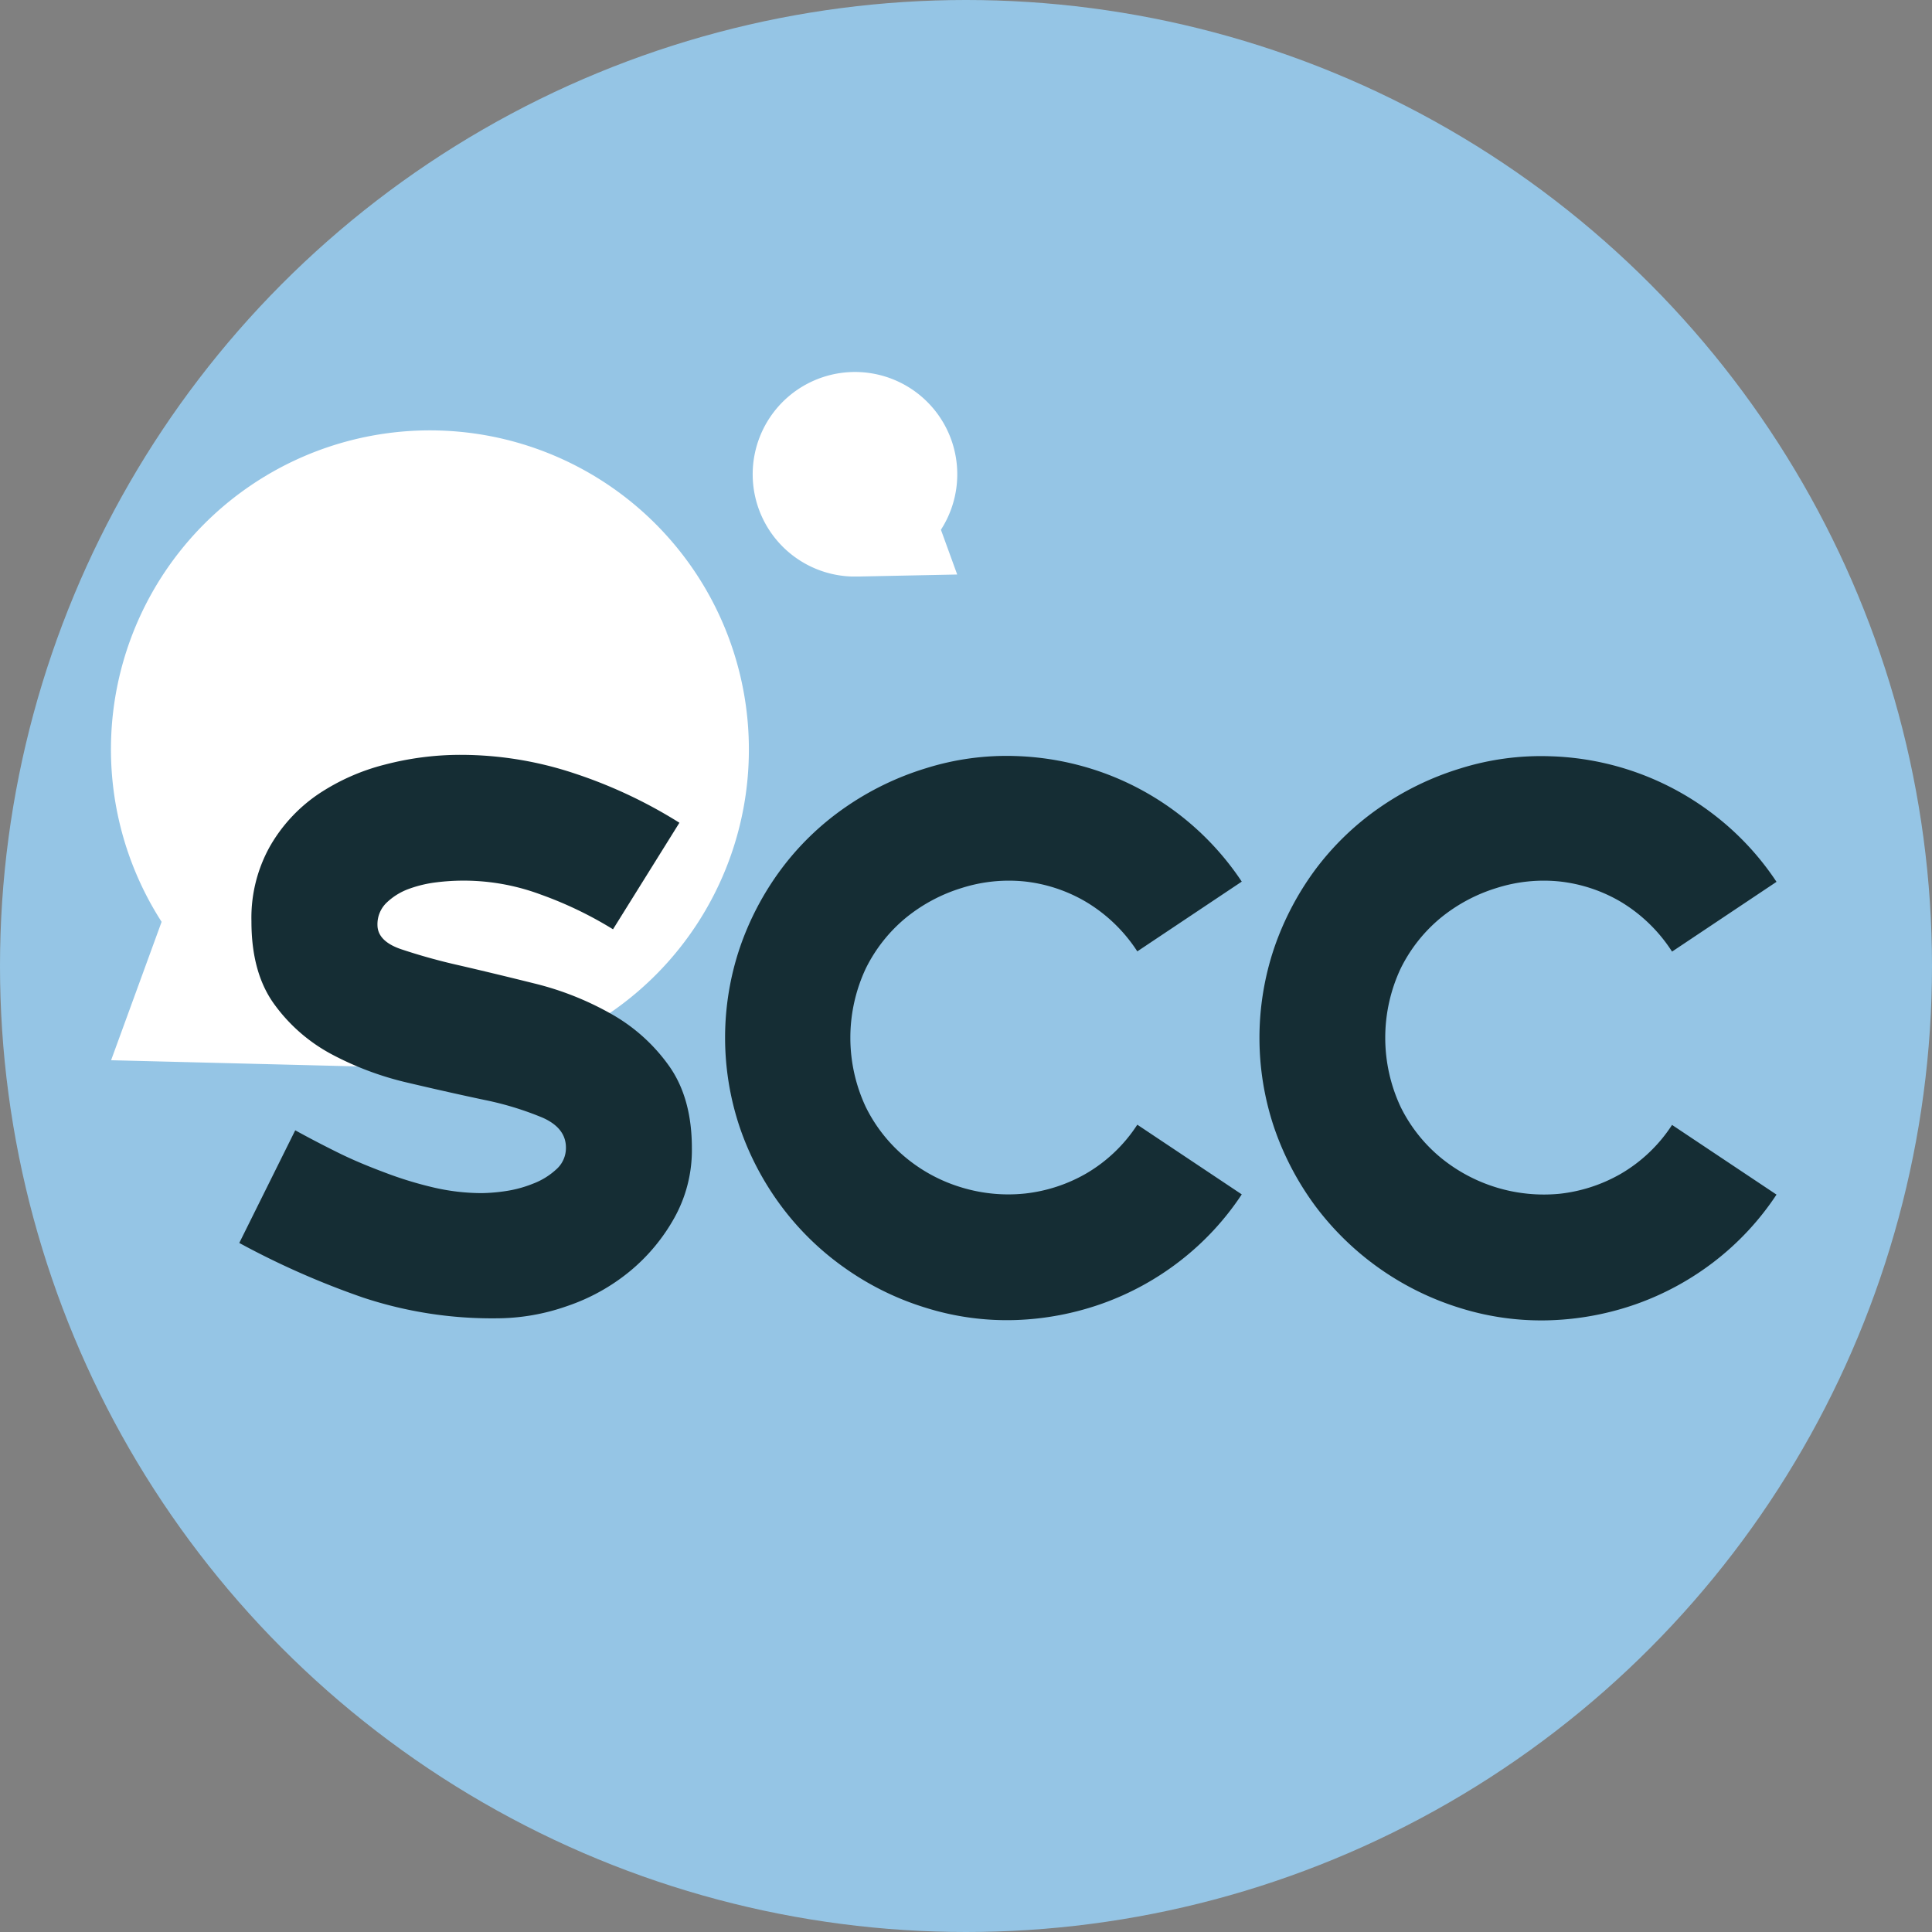
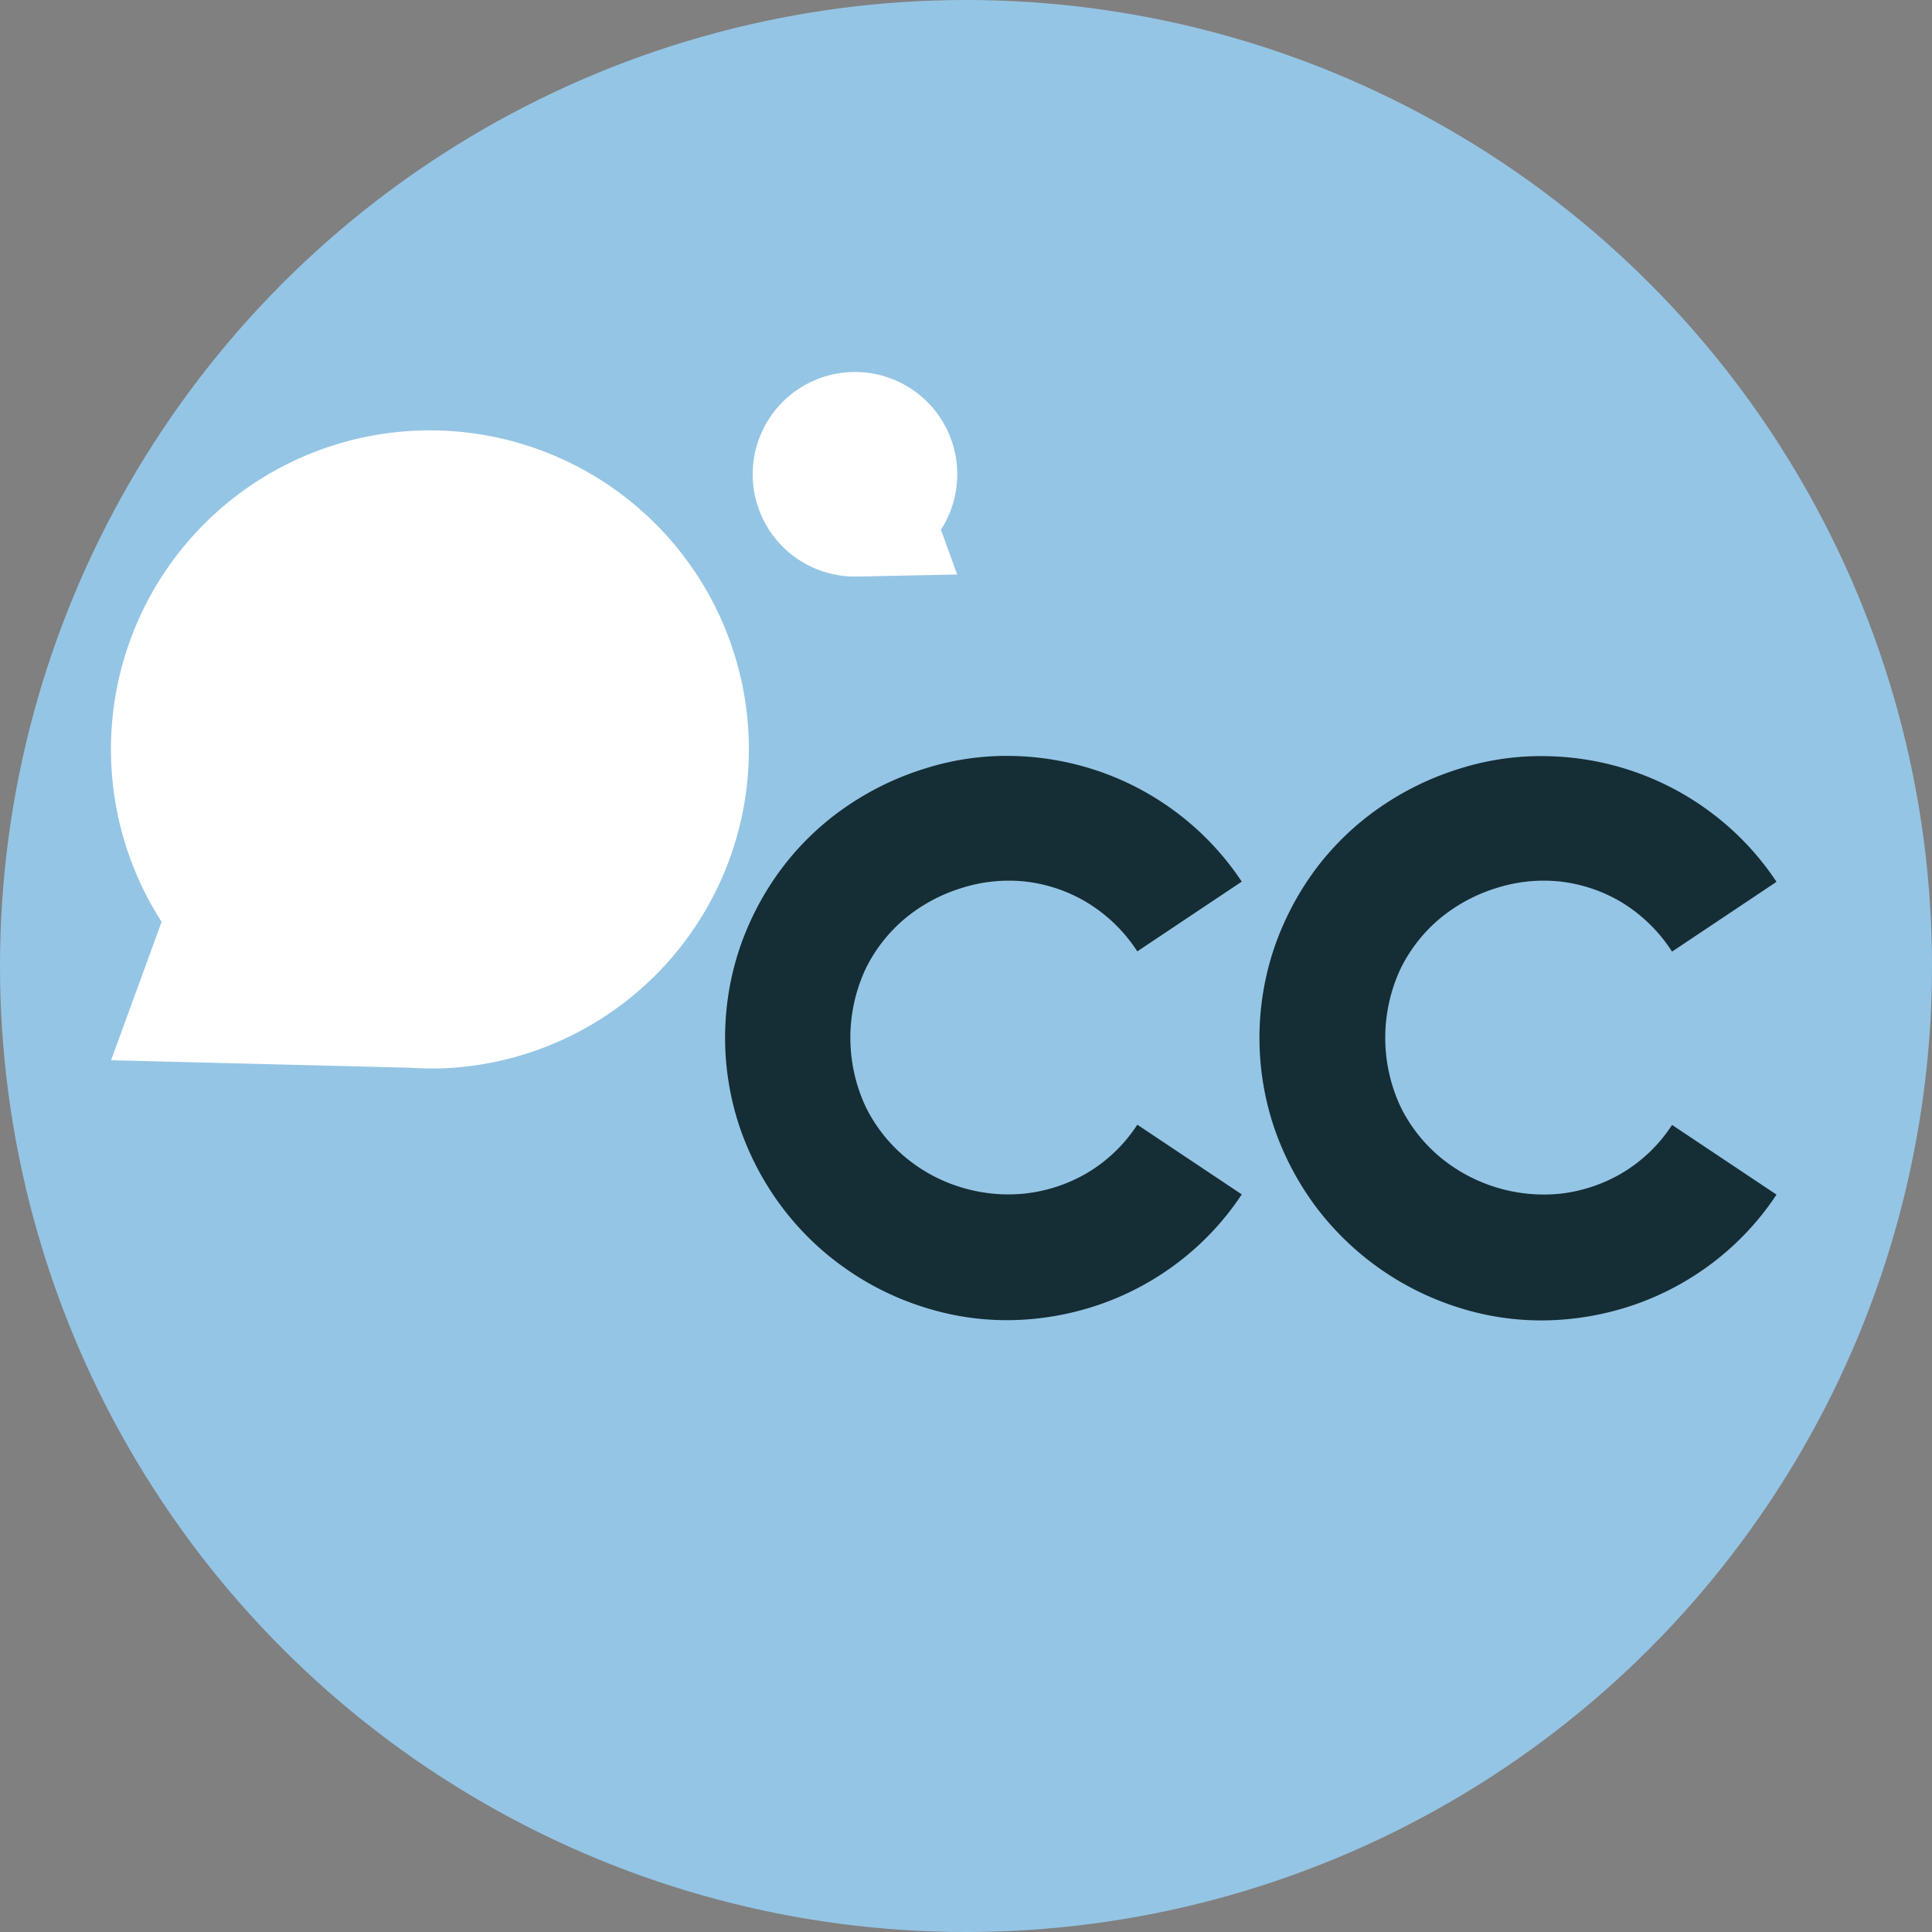
<svg xmlns="http://www.w3.org/2000/svg" viewBox="0 0 258.94 258.94">
  <rect x="0" y="0" width="258.94" height="258.94" fill="#808080" stroke="none" />
  <defs>
    <style>.cls-1{fill:#95c5e5;}.cls-2{fill:#fff;}.cls-3{fill:#152d34;}</style>
  </defs>
  <g id="Capa_2" data-name="Capa 2">
    <g id="Icono">
      <circle class="cls-1" cx="129.47" cy="129.47" r="129.47" />
-       <path class="cls-2" d="M100.37,100.45a42.75,42.75,0,1,0-78.71,23.1h0l-6.77,18.55,39.88,1c1,.06,1.9.1,2.87.1H59l-.06,0A42.74,42.74,0,0,0,100.37,100.45Z" />
+       <path class="cls-2" d="M100.37,100.45a42.75,42.75,0,1,0-78.71,23.1l-6.77,18.55,39.88,1c1,.06,1.9.1,2.87.1H59l-.06,0A42.74,42.74,0,0,0,100.37,100.45Z" />
      <path class="cls-2" d="M126.11,71h0a13.71,13.71,0,1,0-11.93,6.27l0,0h.44l.43,0L128.29,77Z" />
-       <path class="cls-3" d="M66.51,176.69a54.94,54.94,0,0,1-17.82-2.77,110.08,110.08,0,0,1-16.62-7.33l7.5-15.1c1.81,1,3.73,2,5.75,3s4.11,1.86,6.25,2.66a50.26,50.26,0,0,0,6.52,2,28.65,28.65,0,0,0,6.46.76,23.53,23.53,0,0,0,3.21-.27,16,16,0,0,0,3.69-1,9.57,9.57,0,0,0,3.09-1.9,3.81,3.81,0,0,0,1.31-2.93q0-2.61-3.1-4a41.9,41.9,0,0,0-7.82-2.39q-4.73-1-10.16-2.28a41.63,41.63,0,0,1-10.15-3.75,22.64,22.64,0,0,1-7.82-6.74q-3.11-4.23-3.1-11.18a19.59,19.59,0,0,1,2.46-10,21.16,21.16,0,0,1,6.45-7,28.72,28.72,0,0,1,9-4,40,40,0,0,1,10.12-1.3A48.32,48.32,0,0,1,77,103.66a64.26,64.26,0,0,1,14.06,6.61l-8.9,14.28a51.5,51.5,0,0,0-9.72-4.67,29.57,29.57,0,0,0-13.91-1.63,16.52,16.52,0,0,0-3.69.87,8.51,8.51,0,0,0-3,1.84,4,4,0,0,0-1.25,3c0,1.44,1.05,2.53,3.14,3.25a79.31,79.31,0,0,0,7.8,2.17q4.67,1.08,10.13,2.44a40.31,40.31,0,0,1,10.13,4,23.78,23.78,0,0,1,7.8,6.93q3.15,4.35,3.14,11.17a18.61,18.61,0,0,1-2.33,9.27,25.09,25.09,0,0,1-6,7.21,26.71,26.71,0,0,1-8.42,4.66A28.56,28.56,0,0,1,66.51,176.69Z" />
      <path class="cls-3" d="M145.53,120.86a20.6,20.6,0,0,0-8.2-2.72,20.84,20.84,0,0,0-8.42.87,22.1,22.1,0,0,0-7.5,4,20.64,20.64,0,0,0-5.37,6.79,21.86,21.86,0,0,0,0,18.57,20.64,20.64,0,0,0,5.37,6.79,21.32,21.32,0,0,0,7.5,4,21.53,21.53,0,0,0,8.42.81,21,21,0,0,0,8.2-2.66,20.46,20.46,0,0,0,6.9-6.57l14,9.34a37.2,37.2,0,0,1-8.26,8.91,37.68,37.68,0,0,1-10.37,5.7,38.52,38.52,0,0,1-11.68,2.23,36.31,36.31,0,0,1-12-1.63,38,38,0,0,1-10.94-5.38,37.52,37.52,0,0,1-8.51-8.31,38.51,38.51,0,0,1-5.53-10.53,37.74,37.74,0,0,1,0-24,38.57,38.57,0,0,1,5.53-10.54,36.86,36.86,0,0,1,8.51-8.25,38.85,38.85,0,0,1,10.94-5.32,36.05,36.05,0,0,1,12-1.63,38.21,38.21,0,0,1,11.68,2.22,37.71,37.71,0,0,1,18.63,14.61l-14,9.35A21.06,21.06,0,0,0,145.53,120.86Z" />
      <path class="cls-3" d="M217.22,120.86a20.6,20.6,0,0,0-8.2-2.72,20.82,20.82,0,0,0-8.42.87,22.1,22.1,0,0,0-7.5,4,20.64,20.64,0,0,0-5.37,6.79,21.86,21.86,0,0,0,0,18.57,20.64,20.64,0,0,0,5.37,6.79A21.81,21.81,0,0,0,209,160a21,21,0,0,0,8.2-2.66,20.46,20.46,0,0,0,6.9-6.57l14,9.34a37.2,37.2,0,0,1-8.26,8.91,37.82,37.82,0,0,1-10.37,5.7,38.52,38.52,0,0,1-11.68,2.23,36.4,36.4,0,0,1-12.06-1.63,38.32,38.32,0,0,1-19.45-13.69,38.76,38.76,0,0,1-5.52-10.53,37.74,37.74,0,0,1,0-24,38.82,38.82,0,0,1,5.52-10.54,37.1,37.1,0,0,1,8.52-8.25,38.92,38.92,0,0,1,10.93-5.32,36.14,36.14,0,0,1,12.06-1.63,37.76,37.76,0,0,1,22.05,7.93,37.34,37.34,0,0,1,8.26,8.9l-14,9.35A21.06,21.06,0,0,0,217.22,120.86Z" />
    </g>
  </g>
</svg>